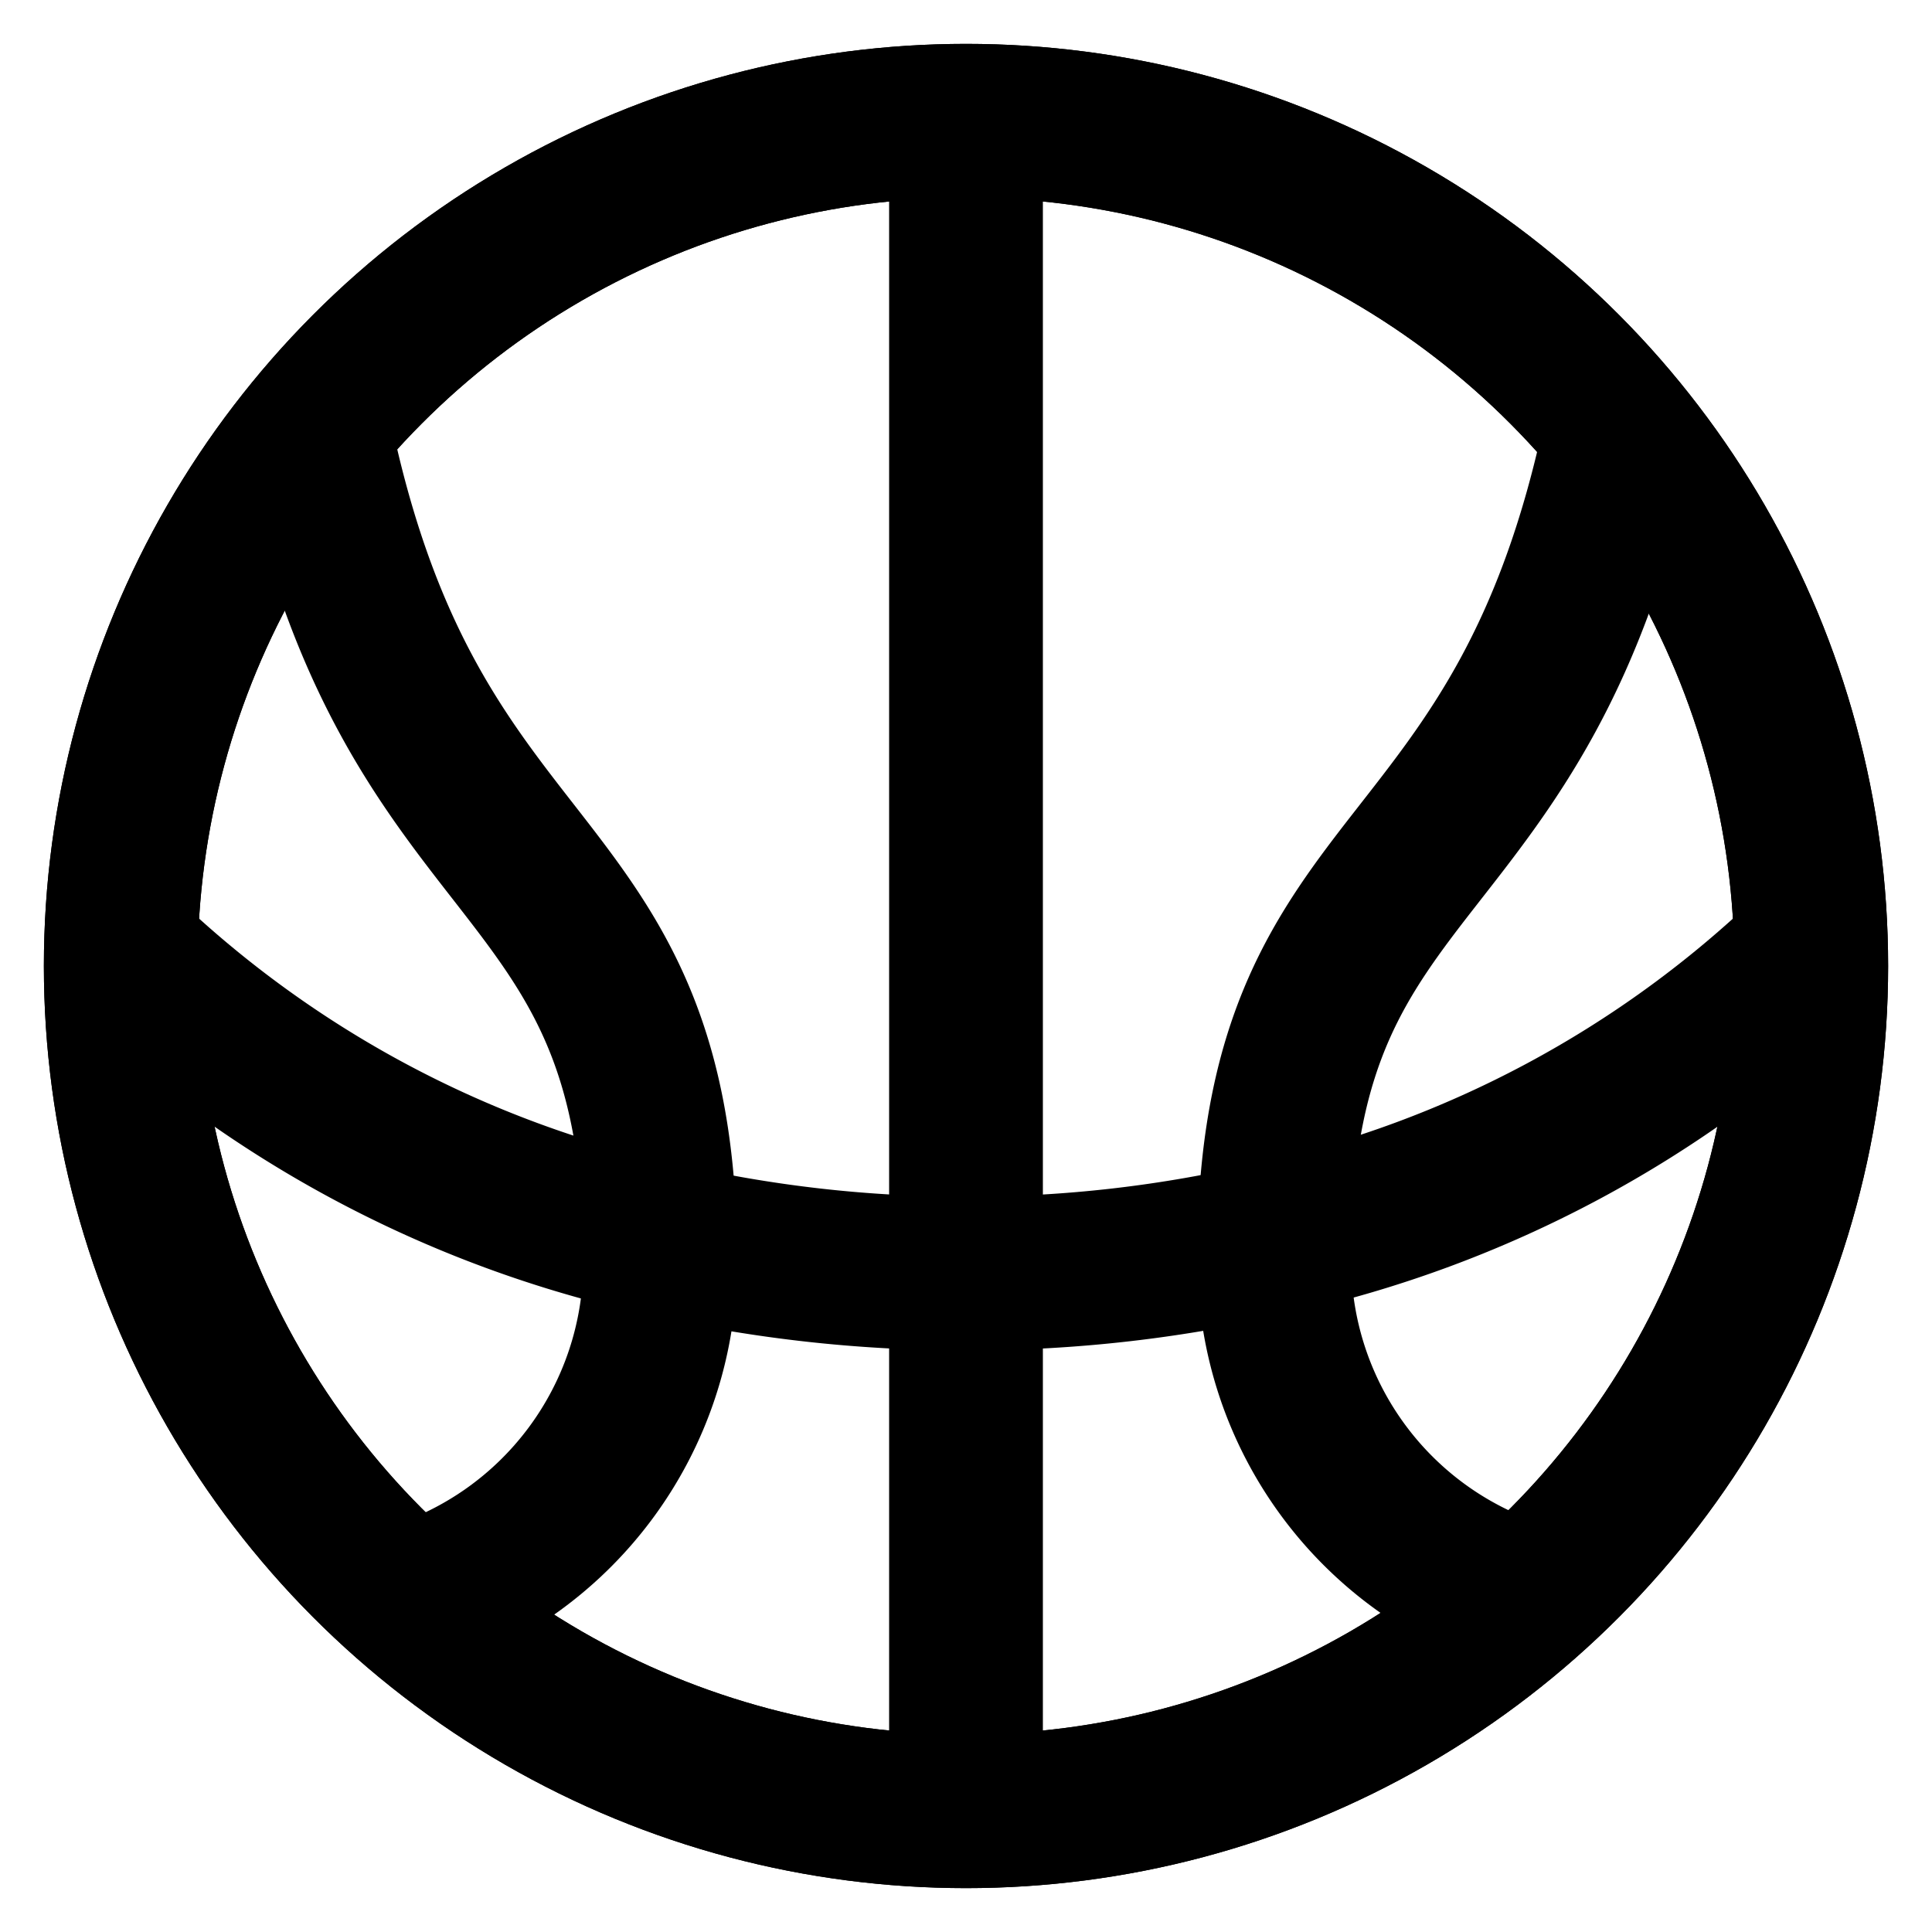
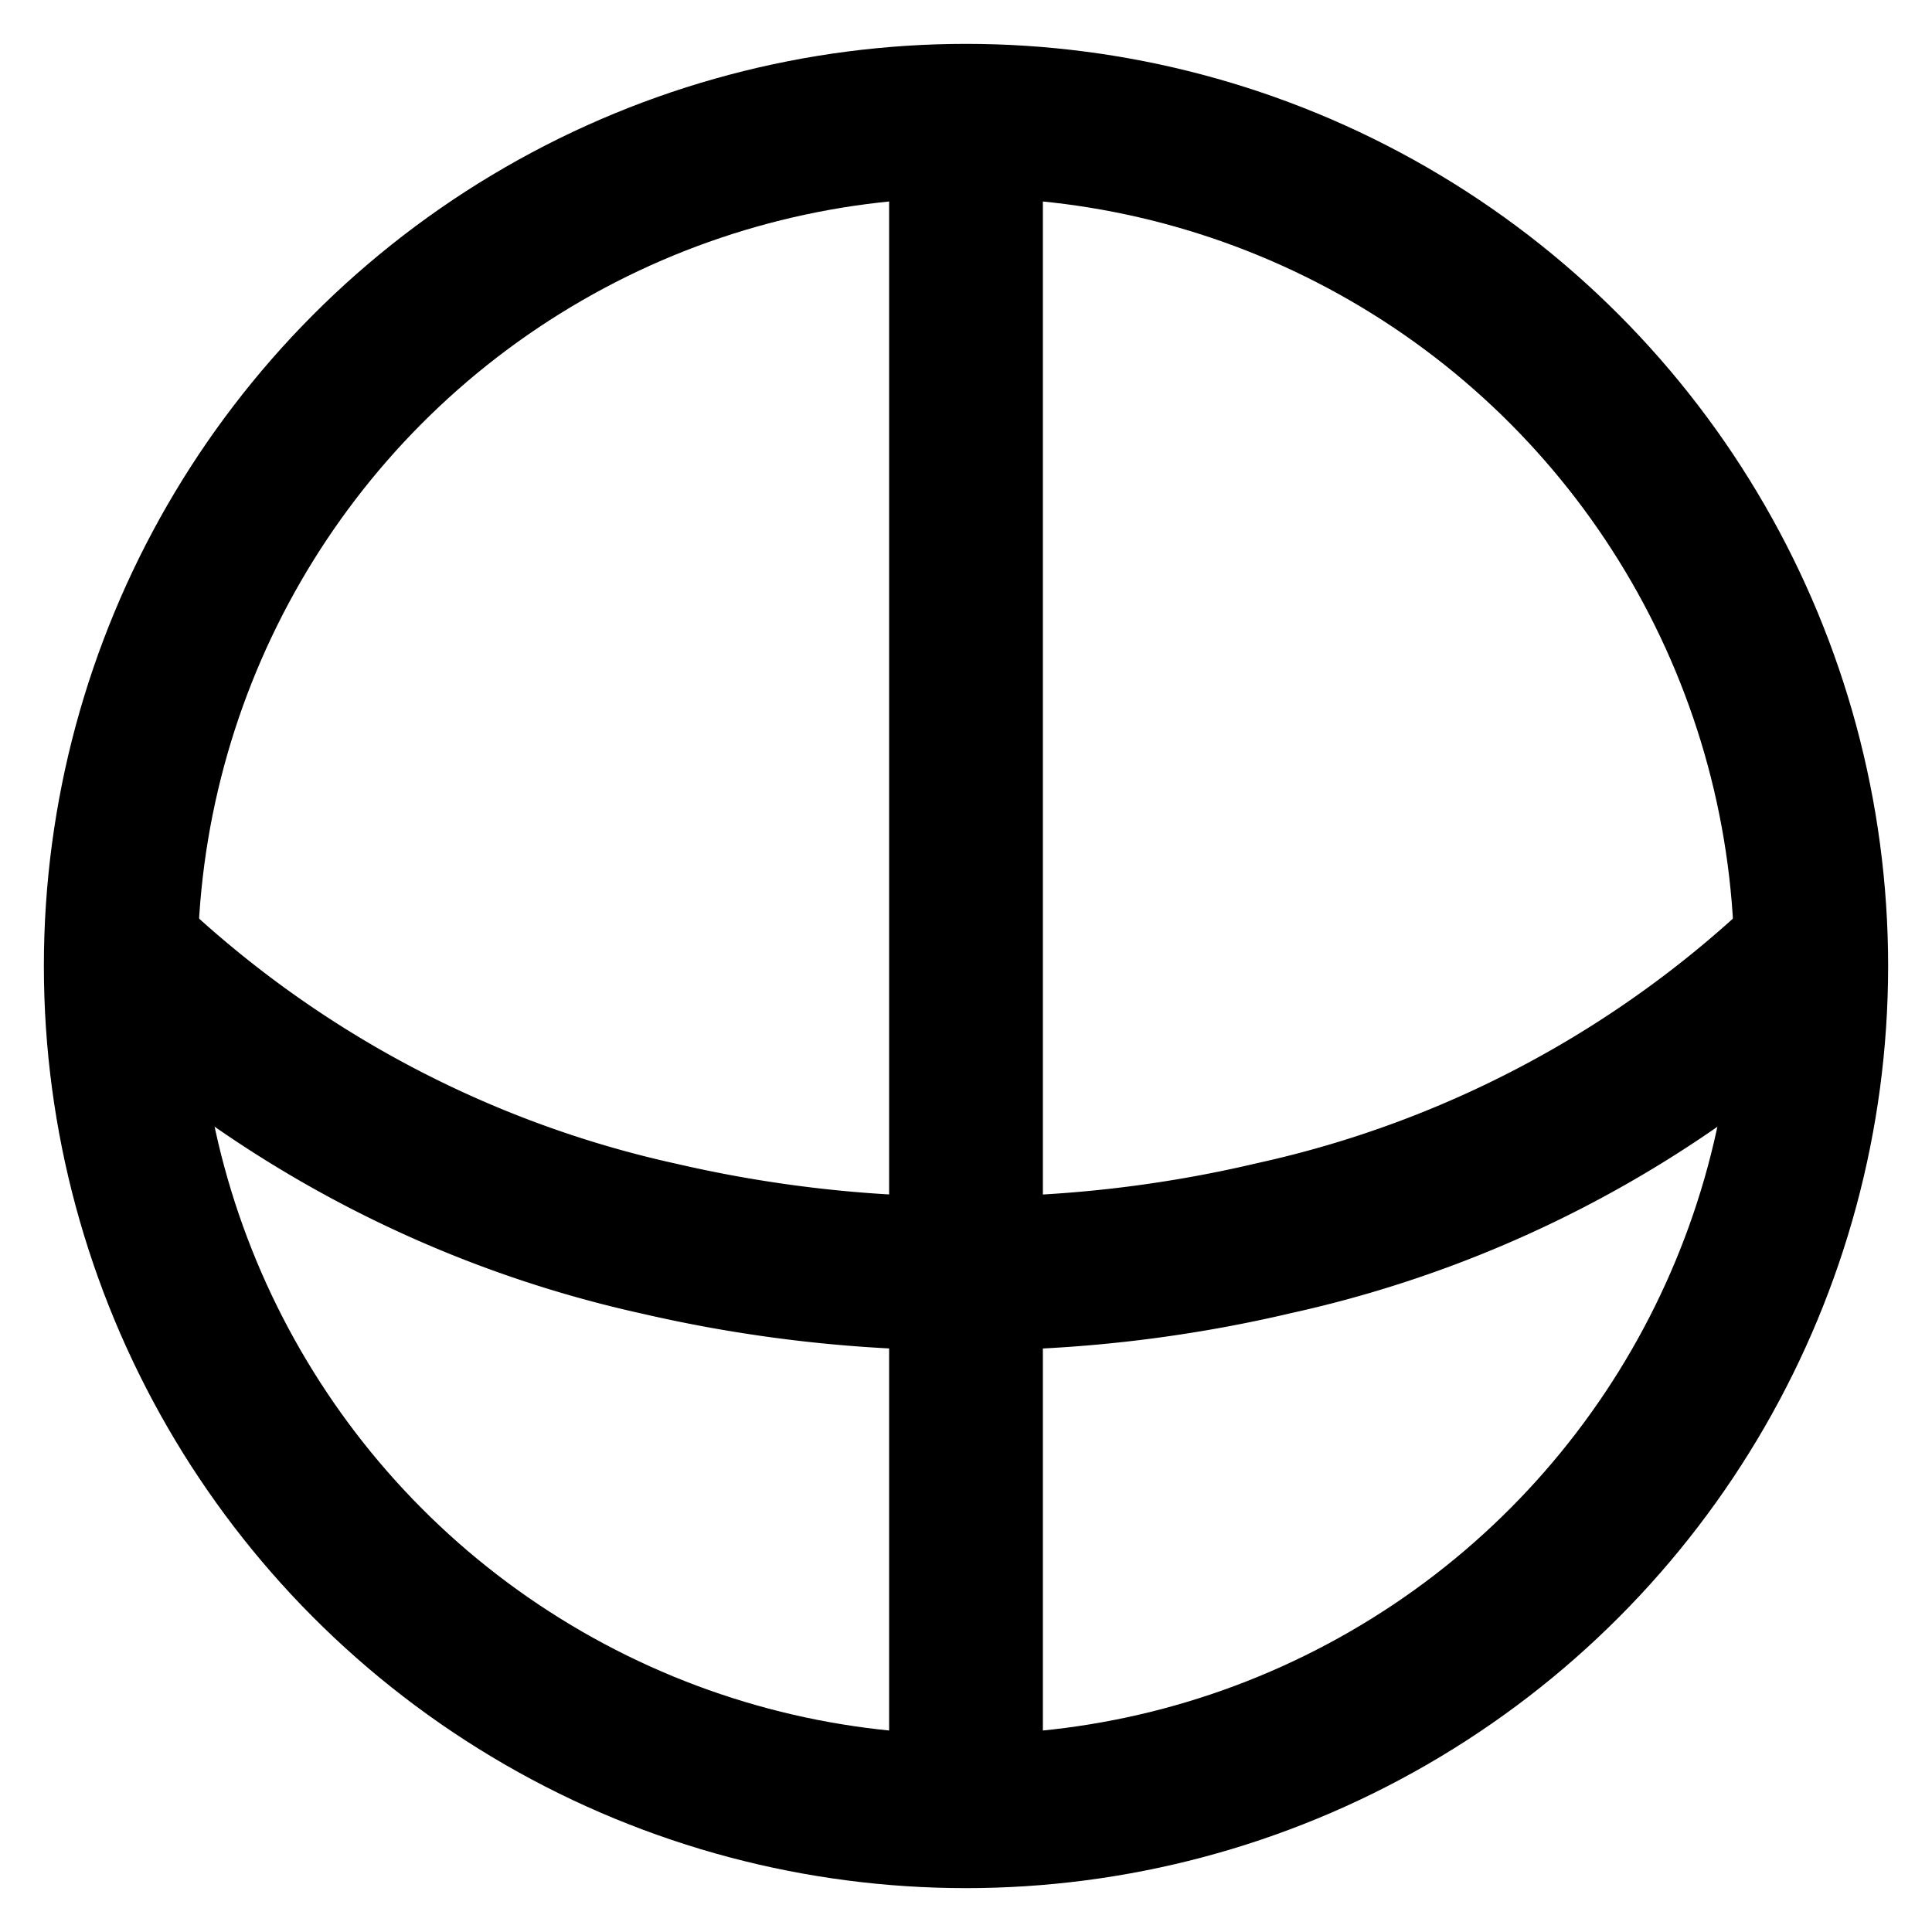
<svg xmlns="http://www.w3.org/2000/svg" id="Layer_1" data-name="Layer 1" viewBox="0 0 24 24">
  <defs>
    <style>.cls-1{fill:none;stroke:#000;stroke-miterlimit:10;stroke-width:1.91px;}</style>
  </defs>
  <circle class="cls-1" cx="12" cy="12" r="10.5" />
-   <circle class="cls-1" cx="12" cy="12" r="10.5" />
  <path class="cls-1" d="M1.5,11.81a14,14,0,0,0,6.7,3.58,16.76,16.76,0,0,0,3.8.43,16.47,16.47,0,0,0,3.83-.44,13.94,13.94,0,0,0,6.67-3.57" />
-   <path class="cls-1" d="M3.9,5.32c1.18,5.8,4.19,5.13,4.3,10.07a2.91,2.91,0,0,1,0,.3,4.39,4.39,0,0,1-3.13,4.2" />
-   <path class="cls-1" d="M20.13,5.36c-1.2,5.75-4.19,5.1-4.3,10,0,.09,0,.21,0,.31a4.39,4.39,0,0,0,3.11,4.19" />
  <line class="cls-1" x1="12" y1="1.5" x2="12" y2="22.5" />
</svg>